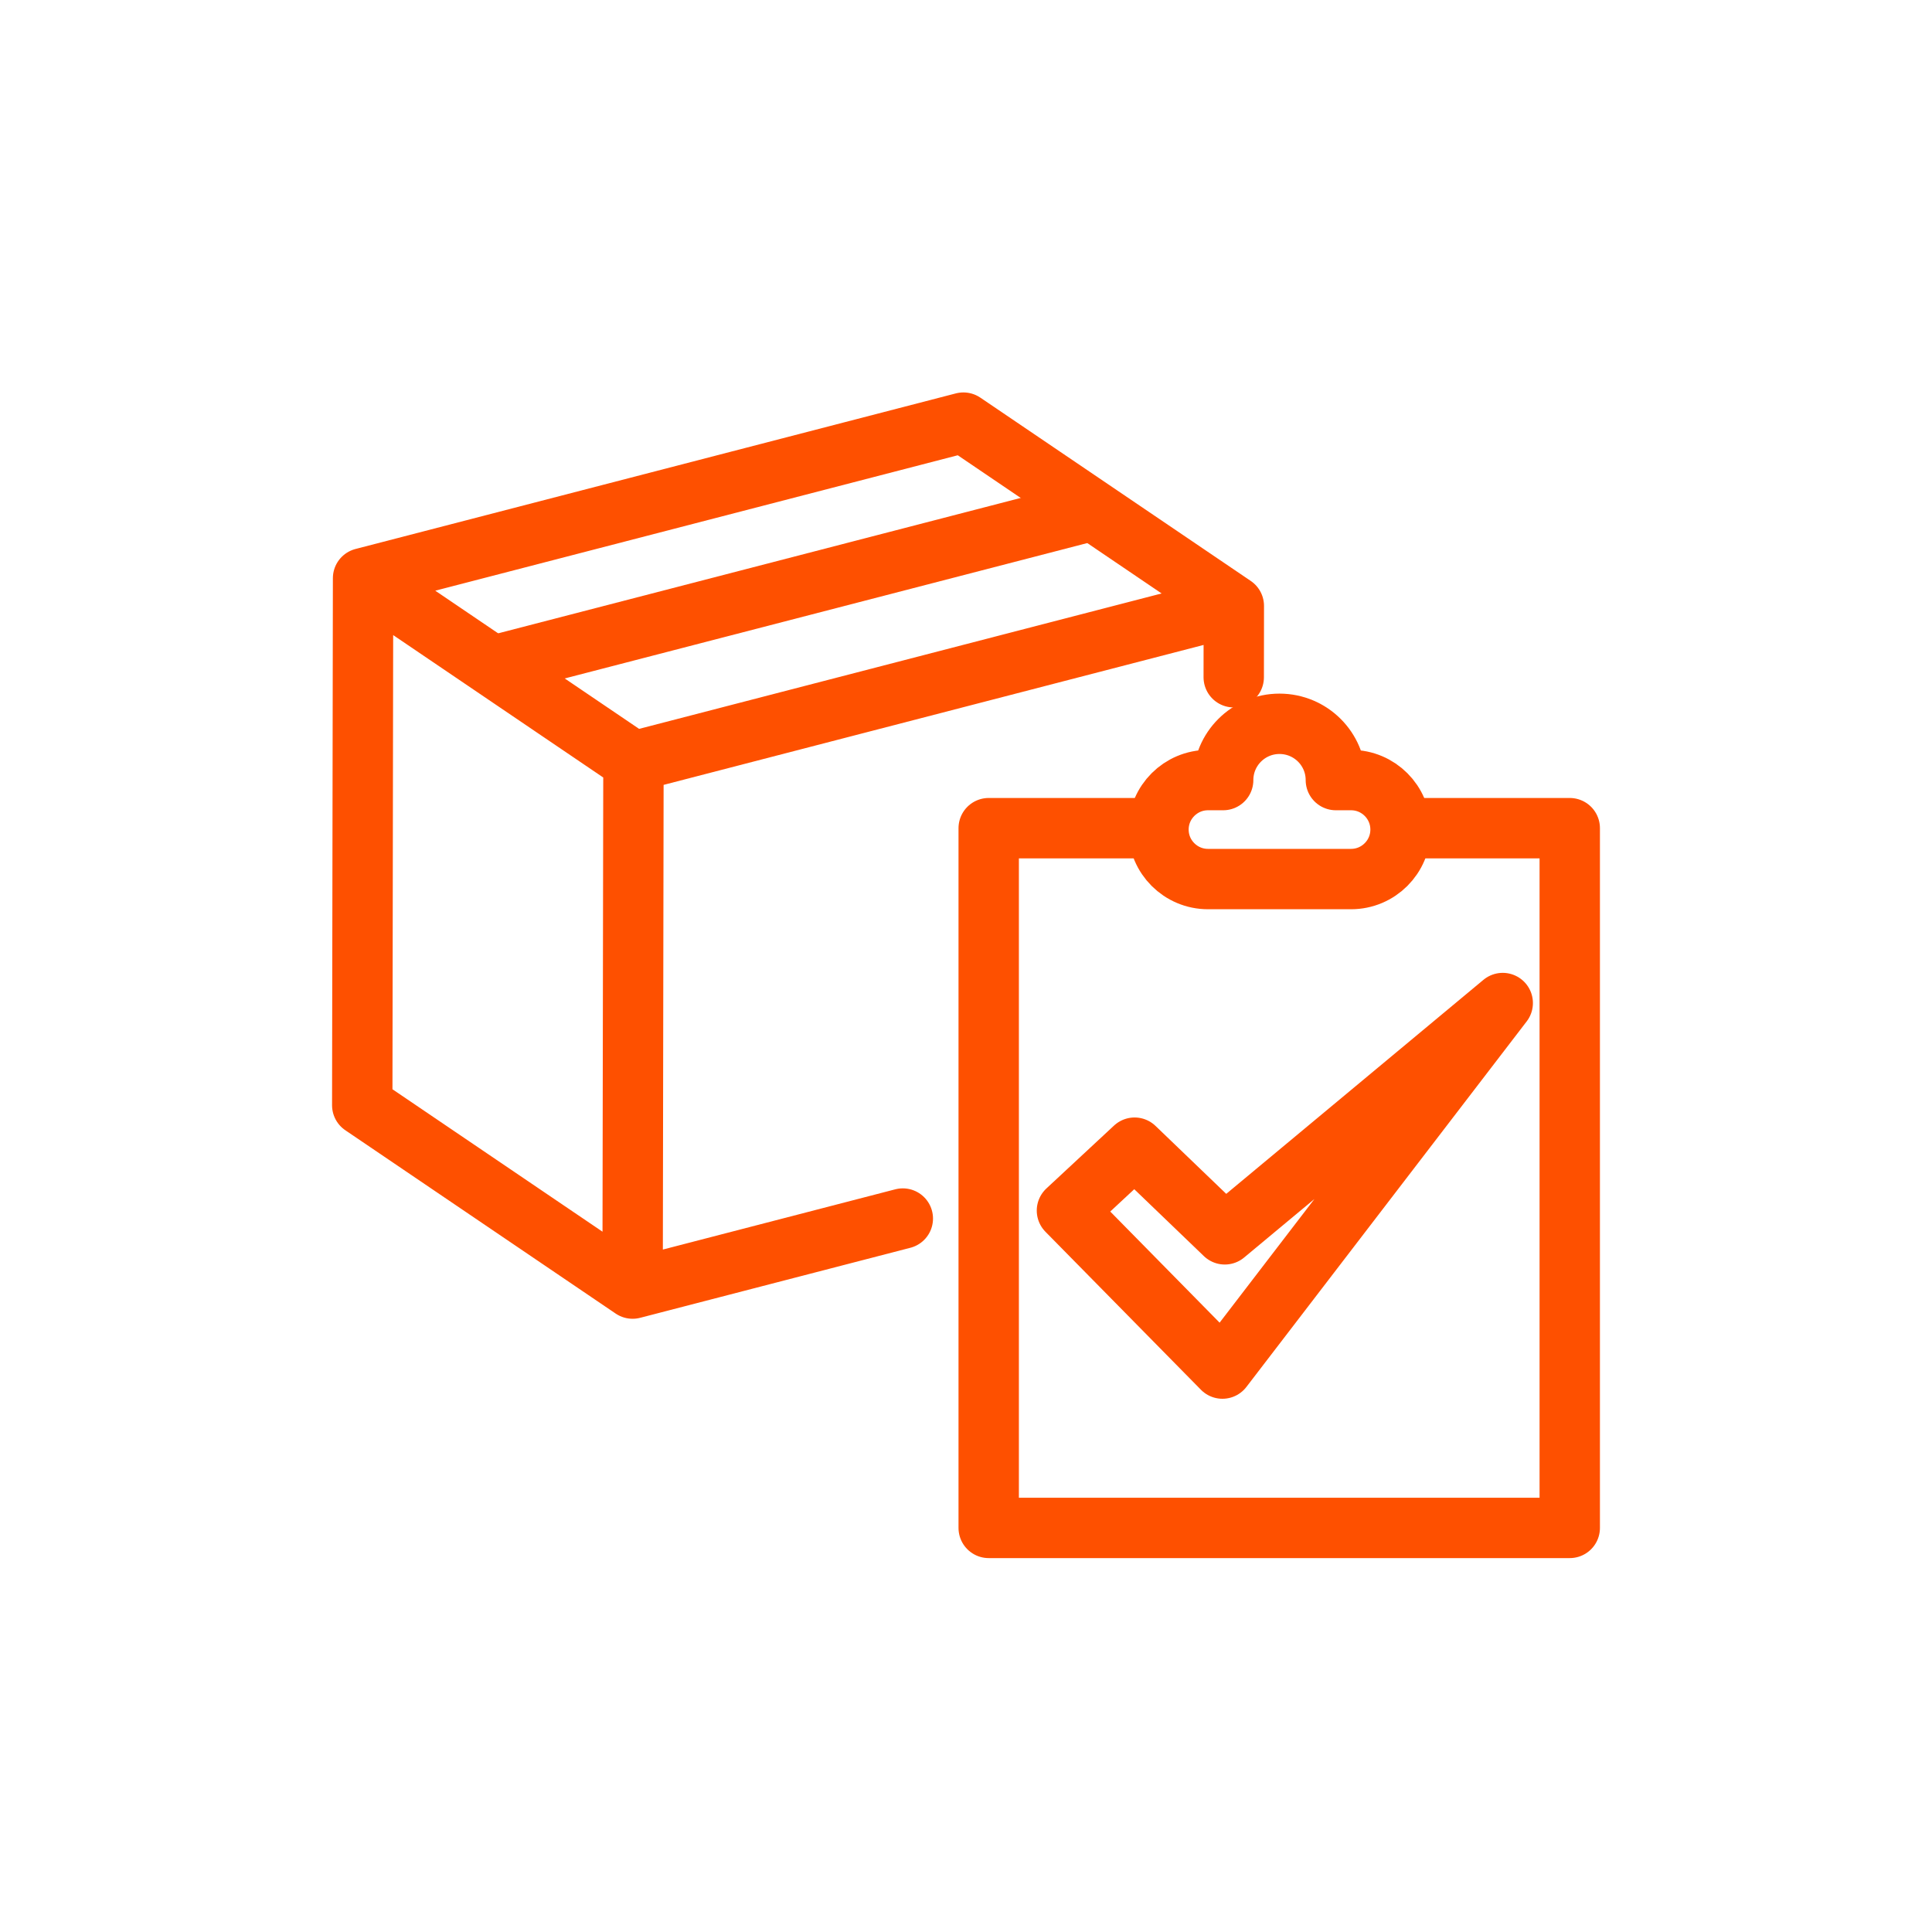
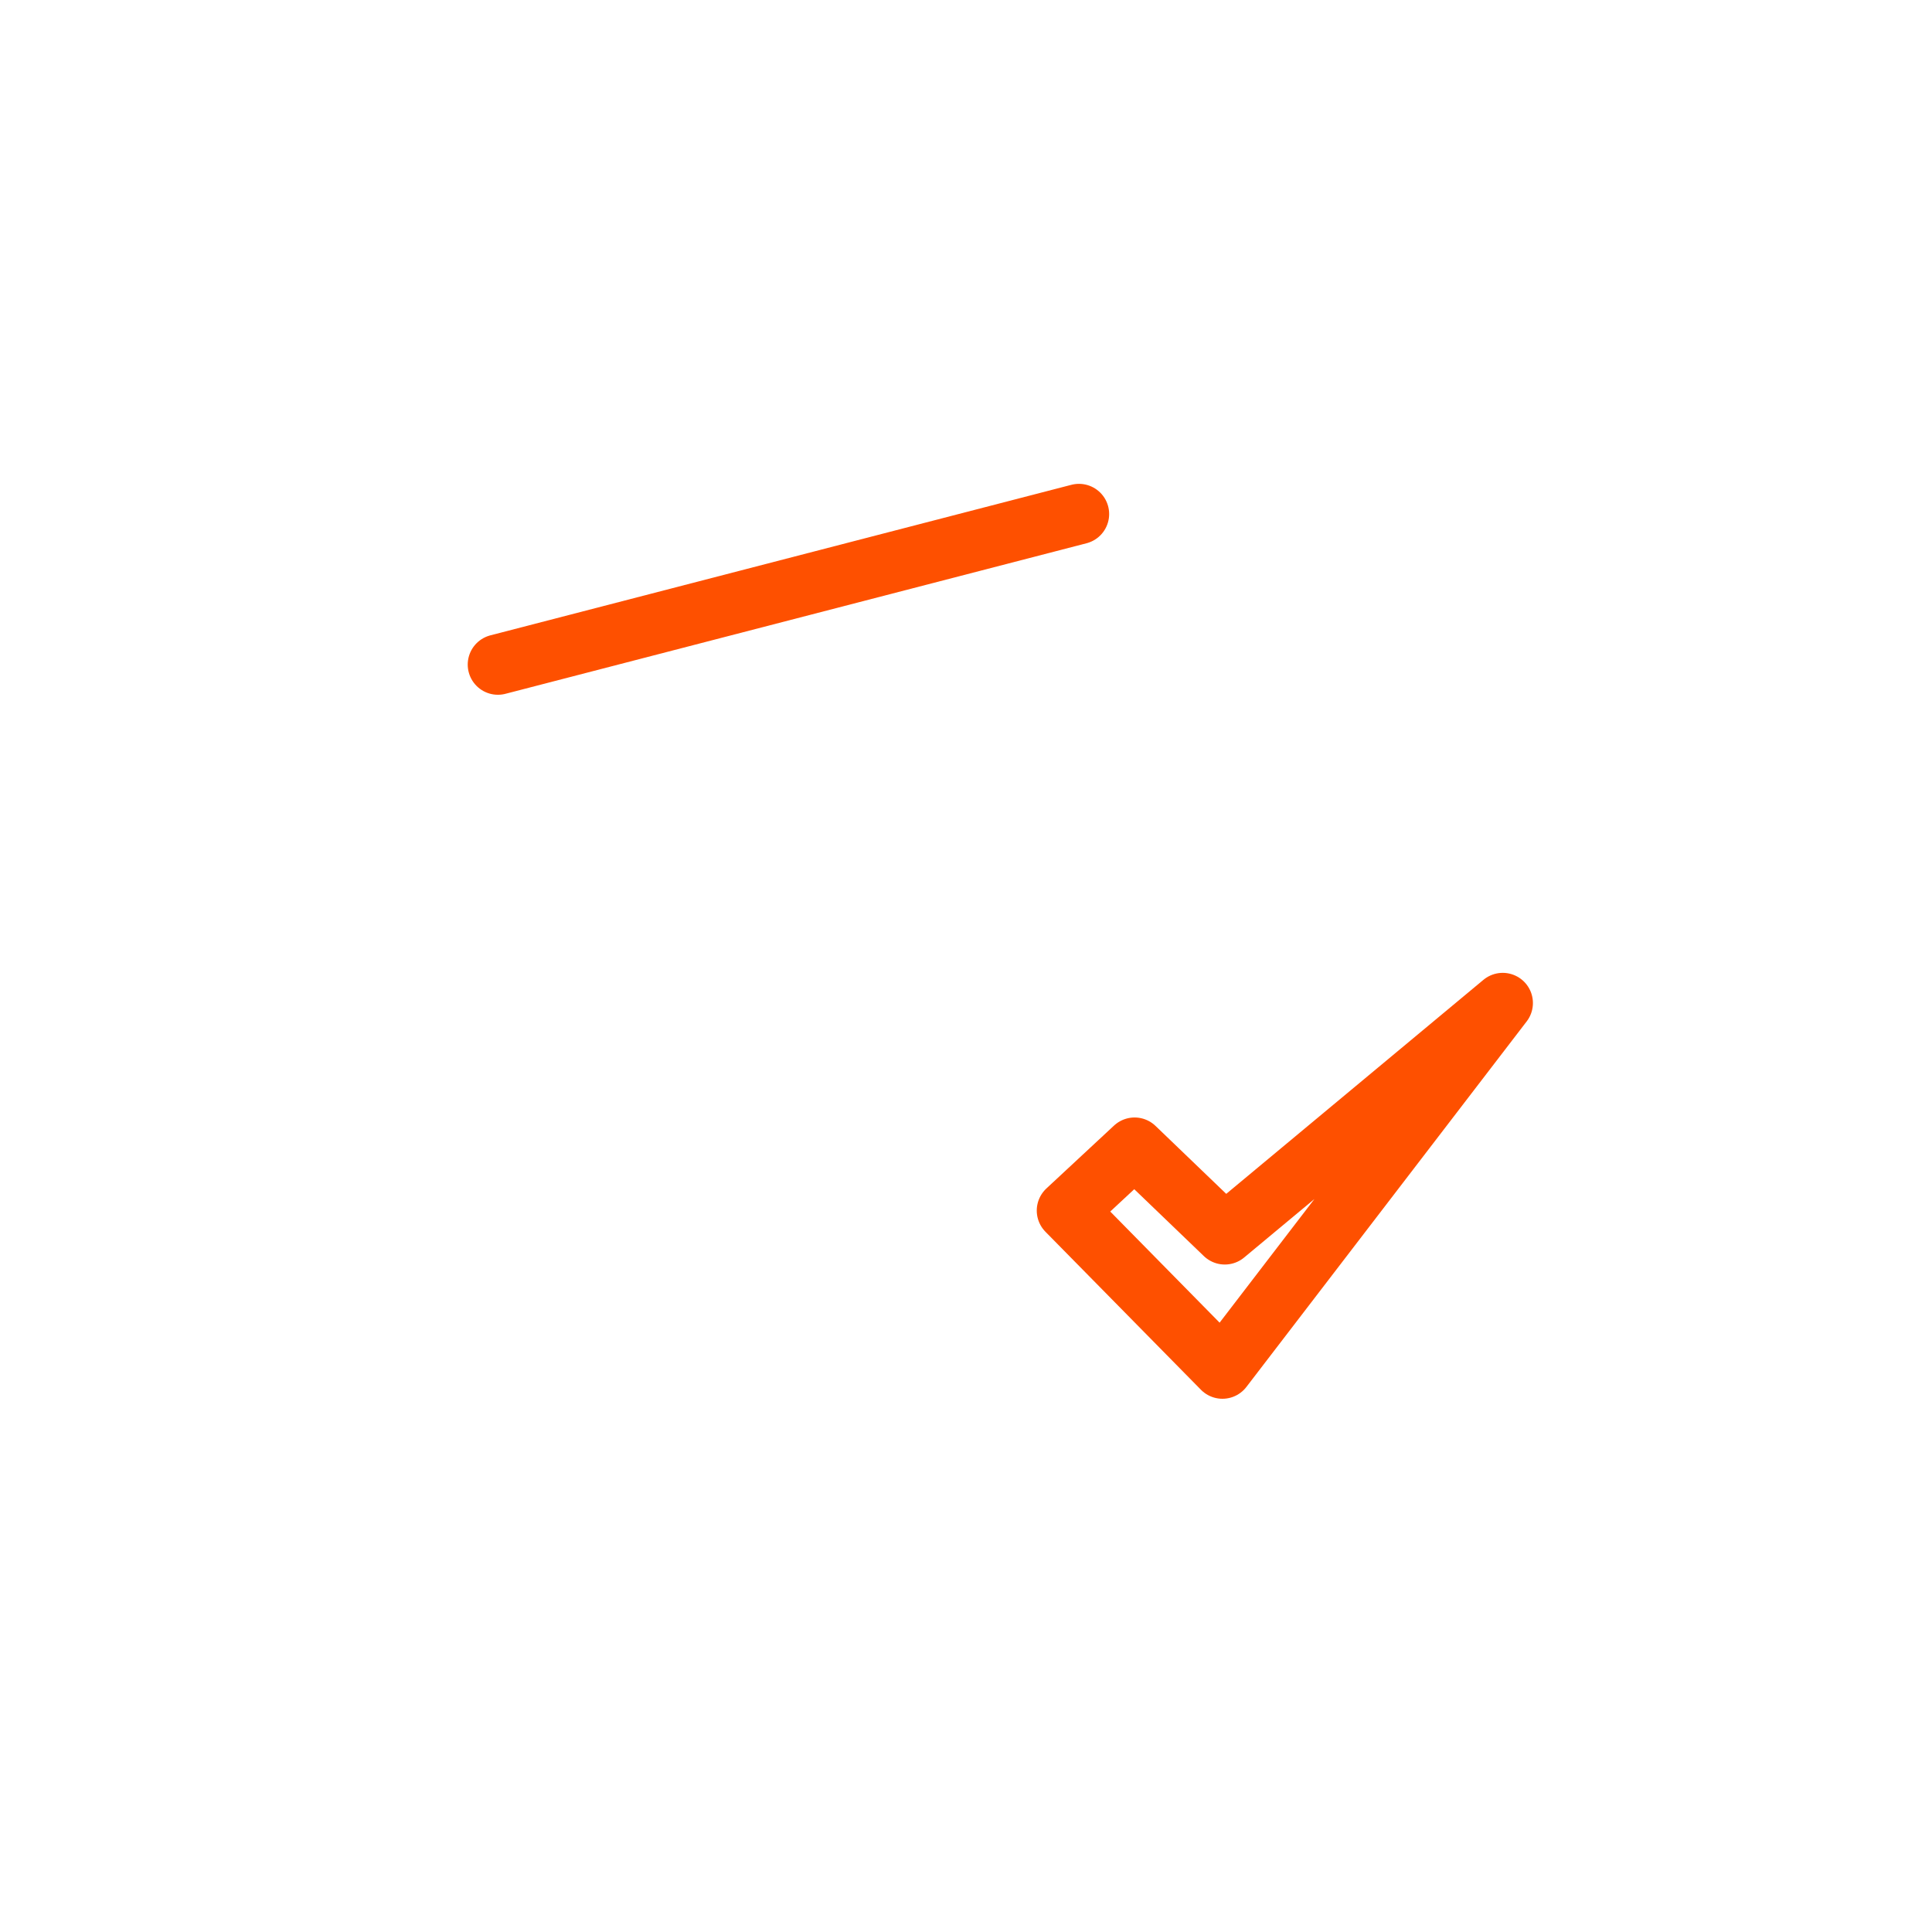
<svg xmlns="http://www.w3.org/2000/svg" width="64" height="64" viewBox="0 0 64 64" fill="none">
  <g id="icon">
    <g id="Group 224">
-       <path id="Vector" d="M12.027 19.154L31.914 14L40.872 20.072M12.027 19.154L20.984 25.226M12.027 19.154L12 36.613L20.956 42.686M40.872 20.072L20.984 25.226M40.872 20.072L40.869 22.435M20.984 25.226L20.956 42.686M20.956 42.686L29.907 40.366" stroke="#FE5000" stroke-width="2" stroke-miterlimit="2.613" stroke-linecap="round" stroke-linejoin="round" />
      <path id="Vector_2" d="M16.494 22.015L35.742 17.028" stroke="#FE5000" stroke-width="2" stroke-miterlimit="2.613" stroke-linecap="round" stroke-linejoin="round" />
-       <path id="Vector_3" d="M40.017 25.841H40.519C40.519 24.811 41.355 23.977 42.384 23.977C43.417 23.977 44.252 24.811 44.252 25.841H44.755C45.661 25.841 46.395 26.575 46.395 27.481C46.395 28.386 45.66 29.12 44.755 29.12H40.017C39.111 29.12 38.376 28.386 38.376 27.481C38.376 26.575 39.111 25.841 40.017 25.841Z" stroke="#FE5000" stroke-width="2" stroke-miterlimit="2.613" stroke-linecap="round" stroke-linejoin="round" />
-       <path id="Vector_4" d="M46.465 27.434H52V50.614H32.752V27.434H38.287" stroke="#FE5000" stroke-width="2" stroke-miterlimit="2.613" stroke-linecap="round" stroke-linejoin="round" />
      <path id="Vector_5" d="M35.344 40.102L40.495 45.336L49.78 33.227L40.573 40.889L37.585 38.018L35.344 40.102Z" stroke="#FE5000" stroke-width="2" stroke-miterlimit="2.613" stroke-linecap="round" stroke-linejoin="round" />
    </g>
  </g>
</svg>